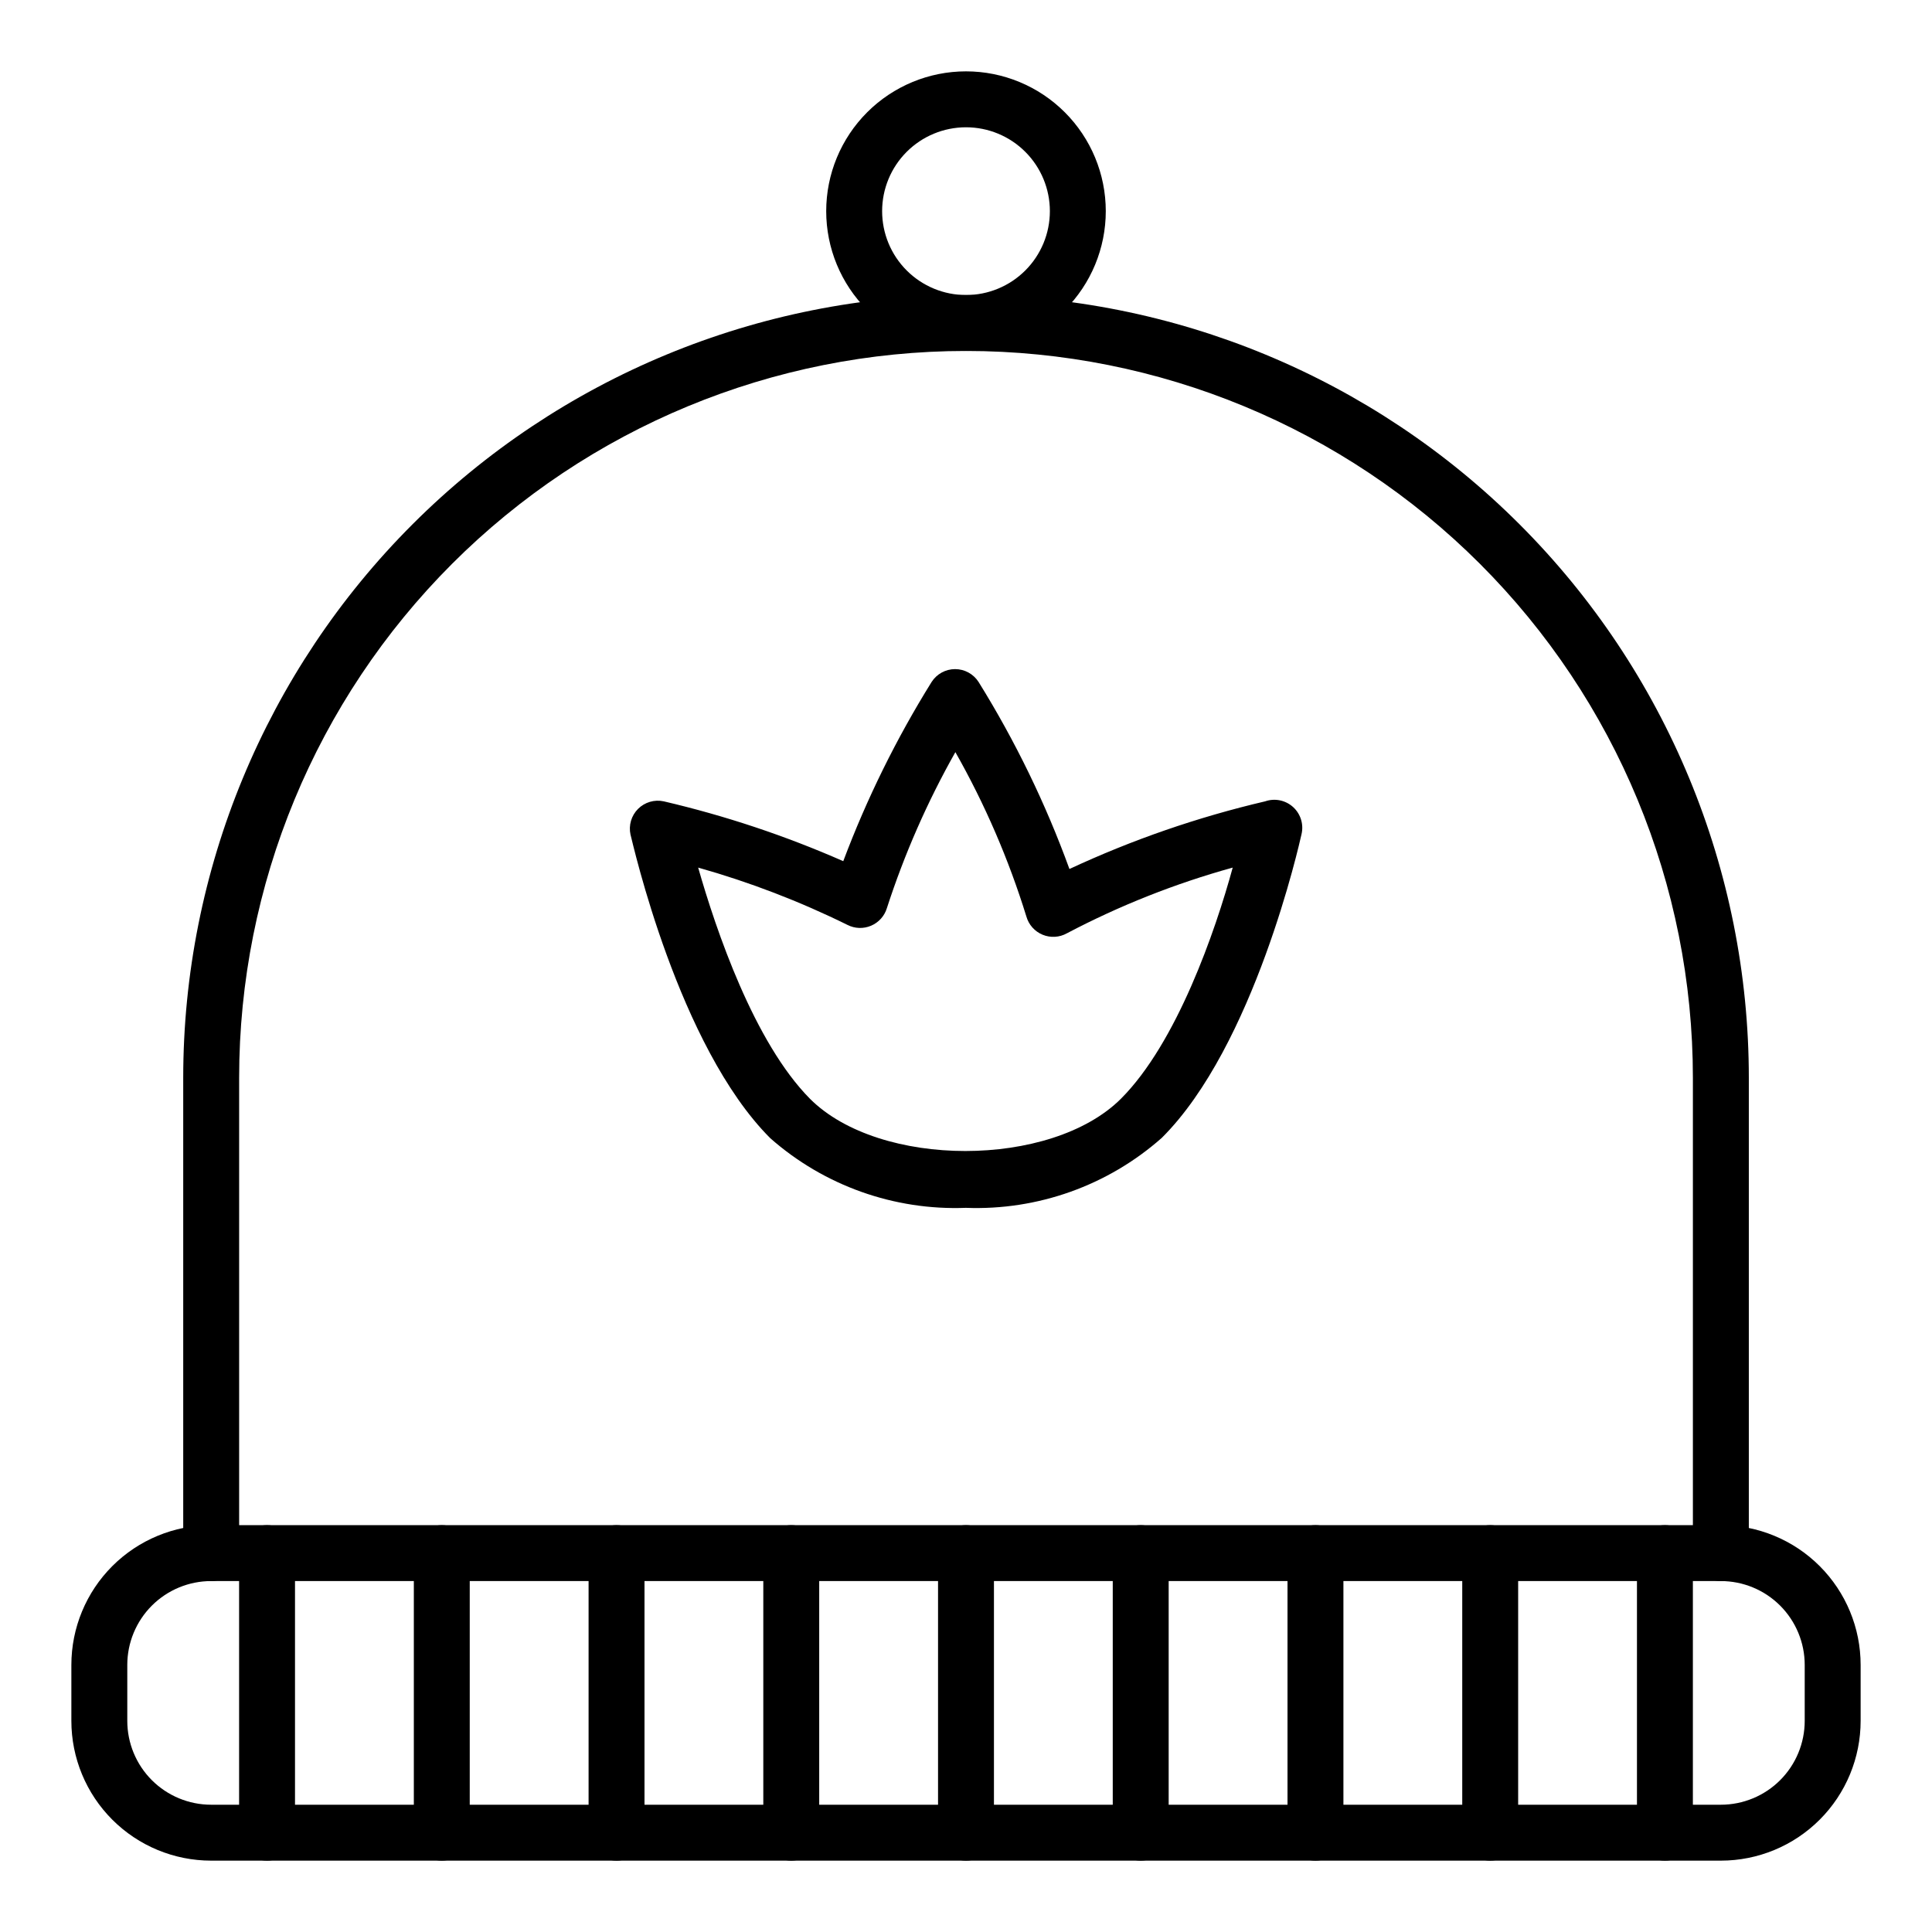
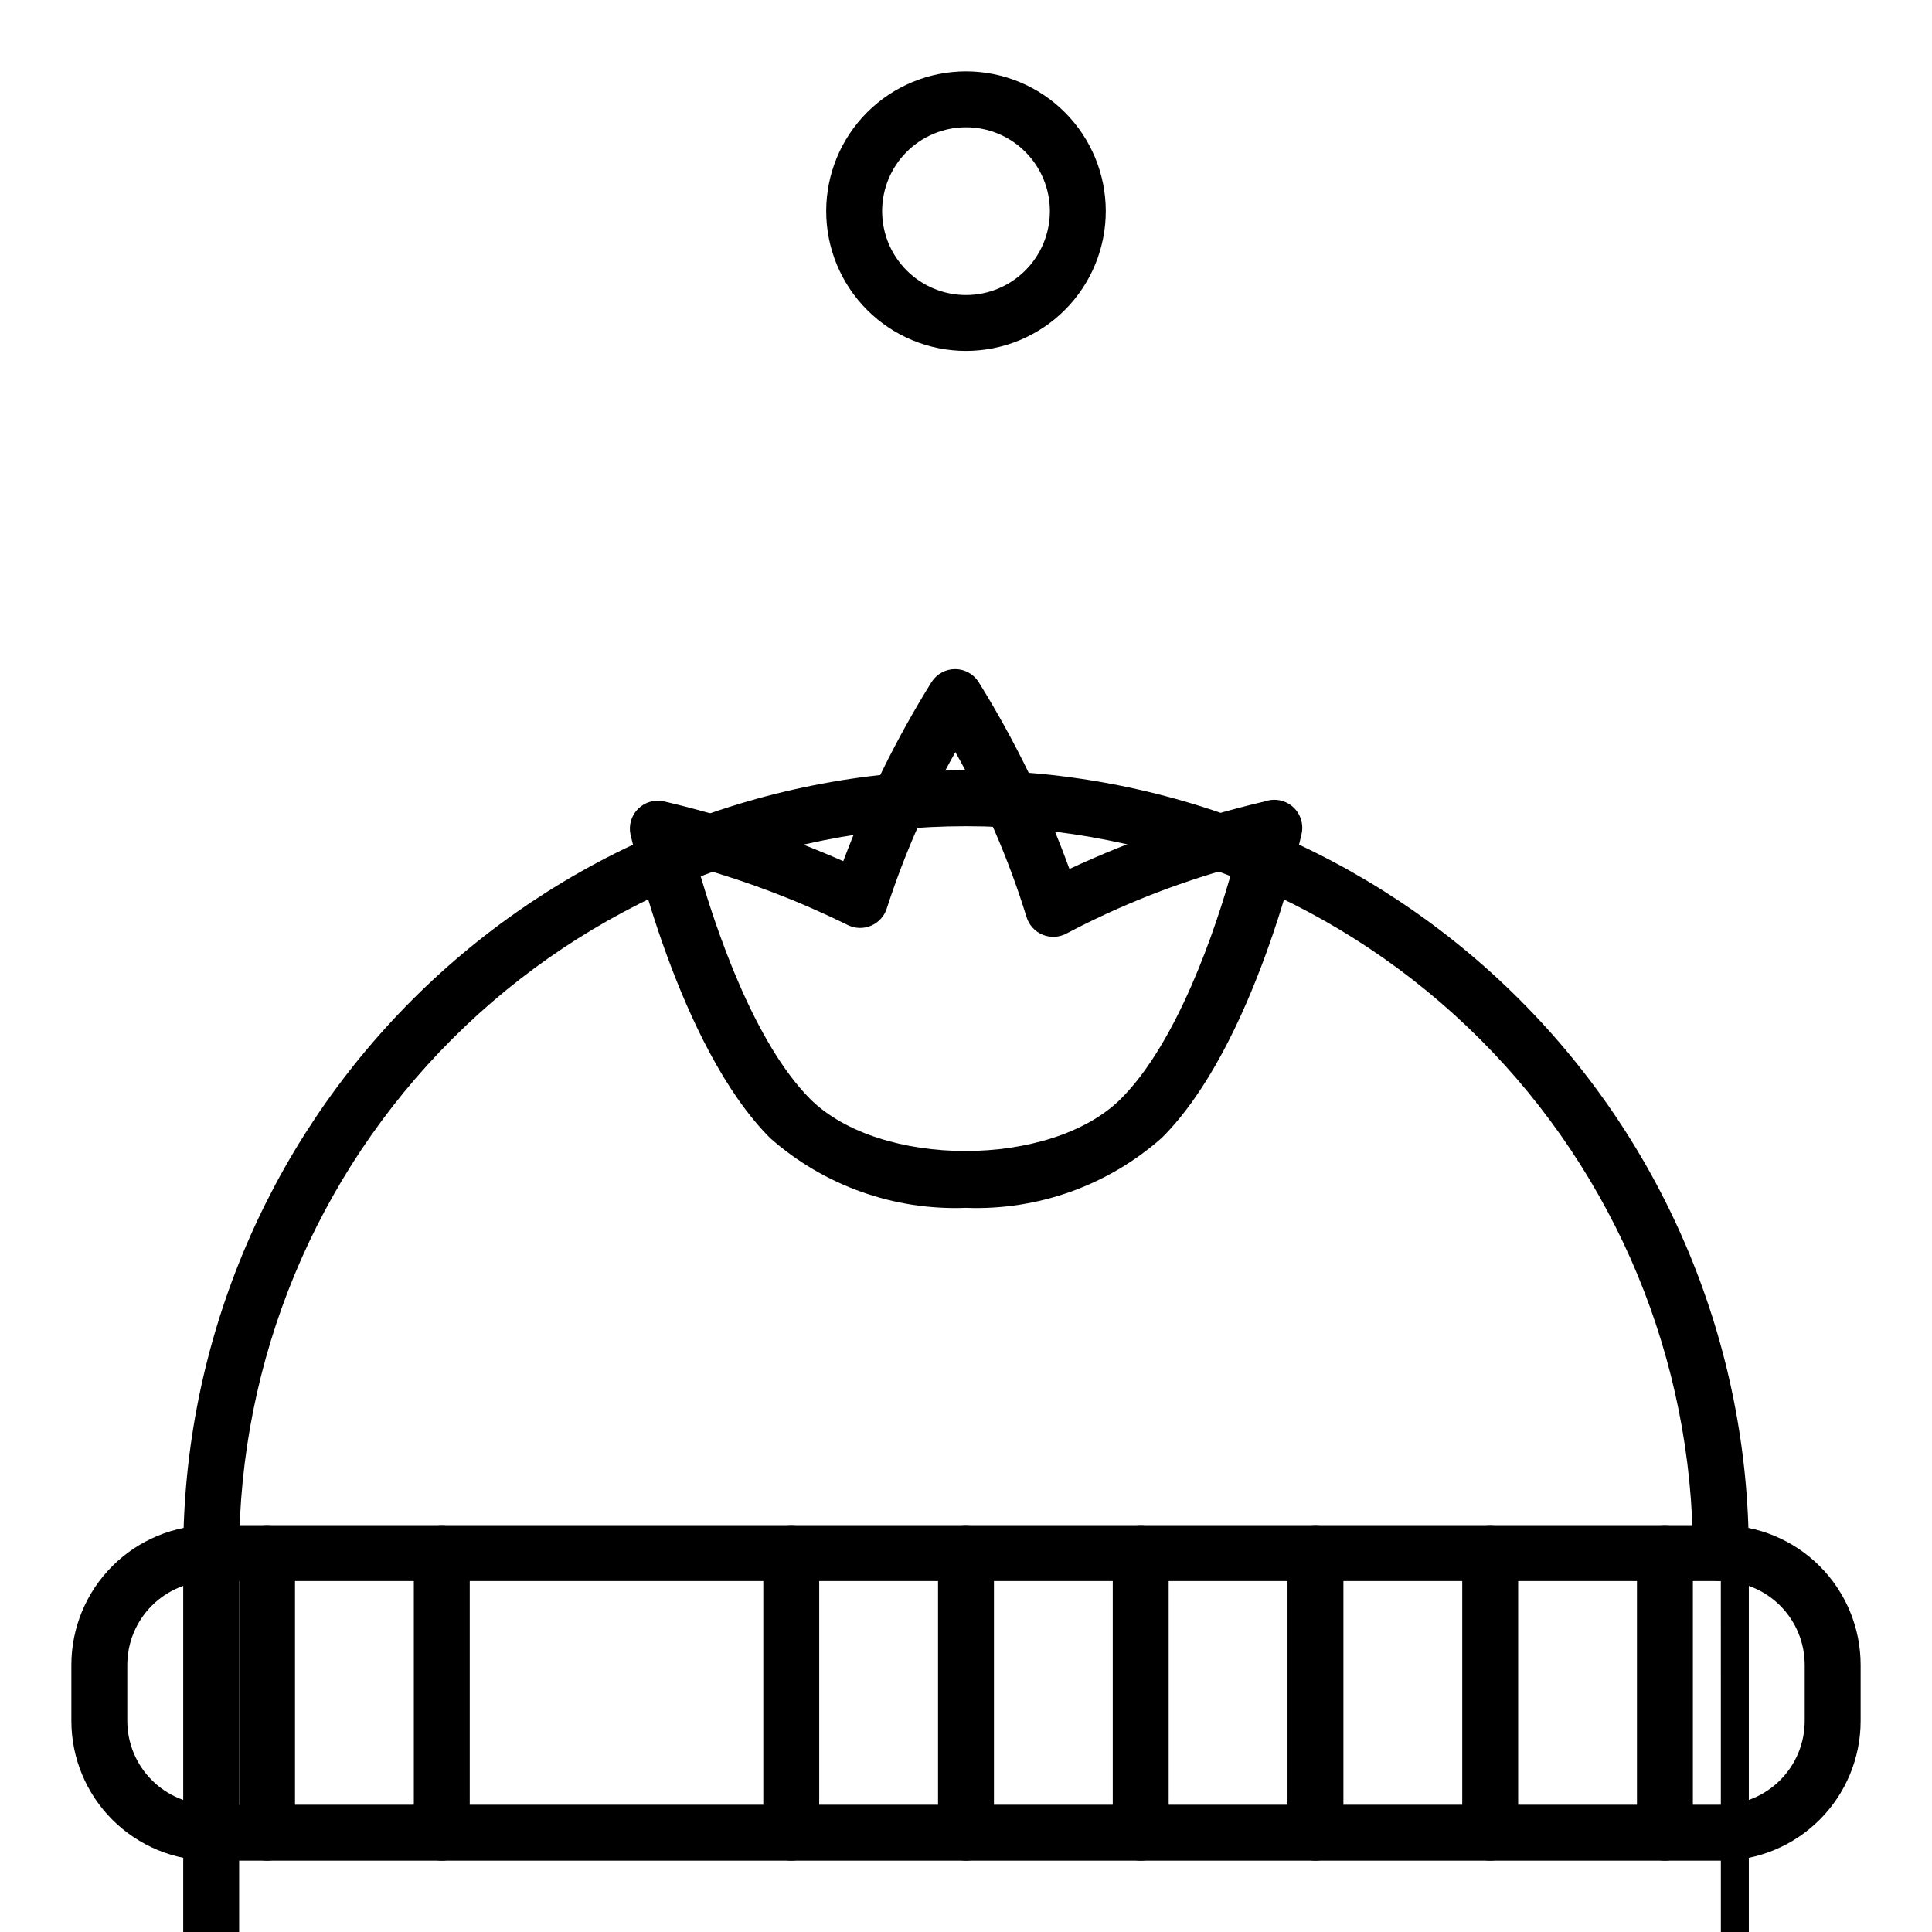
<svg xmlns="http://www.w3.org/2000/svg" fill="#000000" width="800px" height="800px" version="1.1" viewBox="144 144 512 512">
  <g>
    <path d="m600.04 637.09h-400.08c-9.824 0-19.246-3.902-26.195-10.852-6.945-6.945-10.852-16.367-10.852-26.195v-14.816c0-9.824 3.906-19.246 10.852-26.195 6.949-6.945 16.371-10.848 26.195-10.848h400.08c9.828 0 19.25 3.902 26.195 10.848 6.949 6.949 10.852 16.371 10.852 26.195v14.816c0 9.828-3.902 19.25-10.852 26.195-6.945 6.949-16.367 10.852-26.195 10.852zm-400.08-74.09c-5.894 0-11.551 2.34-15.719 6.508-4.168 4.172-6.508 9.824-6.508 15.719v14.816c0 5.894 2.34 11.551 6.508 15.719 4.168 4.168 9.824 6.508 15.719 6.508h400.08c5.894 0 11.551-2.34 15.719-6.508 4.168-4.168 6.508-9.824 6.508-15.719v-14.816c0-5.894-2.34-11.547-6.508-15.719-4.168-4.168-9.824-6.508-15.719-6.508z" />
-     <path d="m600.04 563c-4.09 0-7.406-3.316-7.406-7.41v-125.95c0-51.09-20.297-100.09-56.422-136.21s-85.121-56.422-136.21-56.422-100.09 20.297-136.21 56.422-56.418 85.121-56.418 136.21v125.95c0 4.094-3.32 7.41-7.41 7.41-4.094 0-7.41-3.316-7.41-7.41v-125.95c0-55.02 21.855-107.79 60.762-146.69 38.906-38.906 91.672-60.762 146.69-60.762s107.79 21.855 146.69 60.762c38.906 38.902 60.762 91.668 60.762 146.69v125.95c0 1.965-0.781 3.852-2.168 5.238-1.391 1.391-3.277 2.172-5.242 2.172z" />
+     <path d="m600.04 563c-4.09 0-7.406-3.316-7.406-7.41c0-51.09-20.297-100.09-56.422-136.21s-85.121-56.422-136.21-56.422-100.09 20.297-136.21 56.422-56.418 85.121-56.418 136.21v125.95c0 4.094-3.32 7.41-7.41 7.41-4.094 0-7.41-3.316-7.41-7.41v-125.95c0-55.02 21.855-107.79 60.762-146.69 38.906-38.906 91.672-60.762 146.69-60.762s107.79 21.855 146.69 60.762c38.906 38.902 60.762 91.668 60.762 146.69v125.95c0 1.965-0.781 3.852-2.168 5.238-1.391 1.391-3.277 2.172-5.242 2.172z" />
    <path d="m400 464.09c-19.016 0.738-37.586-5.867-51.863-18.449-24.375-24.375-36.453-78.238-37.043-80.461h-0.004c-0.535-2.465 0.219-5.031 2-6.816 1.785-1.781 4.352-2.535 6.816-2 16.312 3.809 32.234 9.117 47.566 15.855 6.227-16.562 14.066-32.469 23.414-47.492 1.359-2.121 3.703-3.402 6.223-3.406 2.519 0.004 4.863 1.285 6.223 3.406 9.719 15.645 17.789 32.258 24.078 49.566 16.625-7.742 34.008-13.75 51.863-17.93 2.562-0.891 5.402-0.309 7.41 1.512 2.008 1.824 2.859 4.598 2.223 7.231-0.52 2.297-12.52 56.086-37.043 80.461h-0.004c-14.266 12.609-32.836 19.242-51.859 18.523zm-70.98-90.168c4.742 16.598 14.816 46.305 29.637 61.273 18.449 18.449 63.867 18.449 82.387 0 14.816-14.816 25.043-44.453 29.637-61.273-15.227 4.215-29.957 10.051-43.934 17.41-1.98 1.109-4.356 1.246-6.449 0.379-2.094-0.863-3.676-2.641-4.297-4.824-4.684-15.156-10.992-29.762-18.816-43.562-7.422 13.137-13.5 26.988-18.152 41.34-0.637 2.098-2.172 3.805-4.188 4.66-2.016 0.859-4.309 0.781-6.258-0.215-12.695-6.262-25.941-11.344-39.566-15.188z" />
    <path d="m400 237c-9.828 0-19.25-3.902-26.195-10.848-6.949-6.949-10.852-16.371-10.852-26.195s3.902-19.246 10.852-26.195c6.945-6.945 16.367-10.852 26.195-10.852 9.824 0 19.246 3.906 26.191 10.852 6.949 6.949 10.852 16.371 10.852 26.195s-3.902 19.246-10.852 26.195c-6.945 6.945-16.367 10.848-26.191 10.848zm0-59.273v0.004c-5.894 0-11.551 2.34-15.719 6.508s-6.508 9.824-6.508 15.719 2.34 11.547 6.508 15.715 9.824 6.512 15.719 6.512 11.547-2.344 15.715-6.512c4.168-4.168 6.512-9.82 6.512-15.715s-2.344-11.551-6.512-15.719c-4.168-4.168-9.82-6.508-15.715-6.508z" />
    <path d="m214.77 637.09c-4.09 0-7.406-3.316-7.406-7.41v-74.09c0-4.09 3.316-7.406 7.406-7.406 4.094 0 7.41 3.316 7.41 7.406v74.09c0 1.965-0.781 3.852-2.172 5.238-1.387 1.391-3.273 2.172-5.238 2.172z" />
    <path d="m261.08 637.09c-4.094 0-7.41-3.316-7.41-7.41v-74.09c0-4.09 3.316-7.406 7.41-7.406 4.09 0 7.406 3.316 7.406 7.406v74.09c0 1.965-0.781 3.852-2.168 5.238-1.391 1.391-3.273 2.172-5.238 2.172z" />
-     <path d="m307.39 637.09c-4.094 0-7.41-3.316-7.41-7.41v-74.09c0-4.09 3.316-7.406 7.41-7.406 4.09 0 7.41 3.316 7.41 7.406v74.09c0 1.965-0.781 3.852-2.172 5.238-1.391 1.391-3.273 2.172-5.238 2.172z" />
    <path d="m353.69 637.09c-4.09 0-7.406-3.316-7.406-7.41v-74.09c0-4.09 3.316-7.406 7.406-7.406 4.094 0 7.41 3.316 7.41 7.406v74.09c0 1.965-0.781 3.852-2.172 5.238-1.387 1.391-3.273 2.172-5.238 2.172z" />
    <path d="m400 637.09c-4.094 0-7.41-3.316-7.41-7.41v-74.09c0-4.09 3.316-7.406 7.41-7.406 4.09 0 7.406 3.316 7.406 7.406v74.09c0 1.965-0.781 3.852-2.168 5.238-1.391 1.391-3.273 2.172-5.238 2.172z" />
    <path d="m446.3 637.09c-4.094 0-7.41-3.316-7.41-7.41v-74.09c0-4.09 3.316-7.406 7.41-7.406 4.09 0 7.41 3.316 7.41 7.406v74.09c0 1.965-0.781 3.852-2.172 5.238-1.391 1.391-3.273 2.172-5.238 2.172z" />
    <path d="m492.61 637.09c-4.09 0-7.406-3.316-7.406-7.41v-74.09c0-4.09 3.316-7.406 7.406-7.406 4.094 0 7.41 3.316 7.41 7.406v74.09c0 1.965-0.781 3.852-2.172 5.238-1.387 1.391-3.273 2.172-5.238 2.172z" />
    <path d="m538.92 637.09c-4.094 0-7.41-3.316-7.41-7.41v-74.09c0-4.09 3.316-7.406 7.41-7.406 4.09 0 7.406 3.316 7.406 7.406v74.09c0 1.965-0.777 3.852-2.168 5.238-1.391 1.391-3.273 2.172-5.238 2.172z" />
    <path d="m585.22 637.09c-4.094 0-7.41-3.316-7.41-7.41v-74.09c0-4.09 3.316-7.406 7.41-7.406s7.41 3.316 7.41 7.406v74.09c0 1.965-0.781 3.852-2.172 5.238-1.391 1.391-3.273 2.172-5.238 2.172z" />
  </g>
</svg>